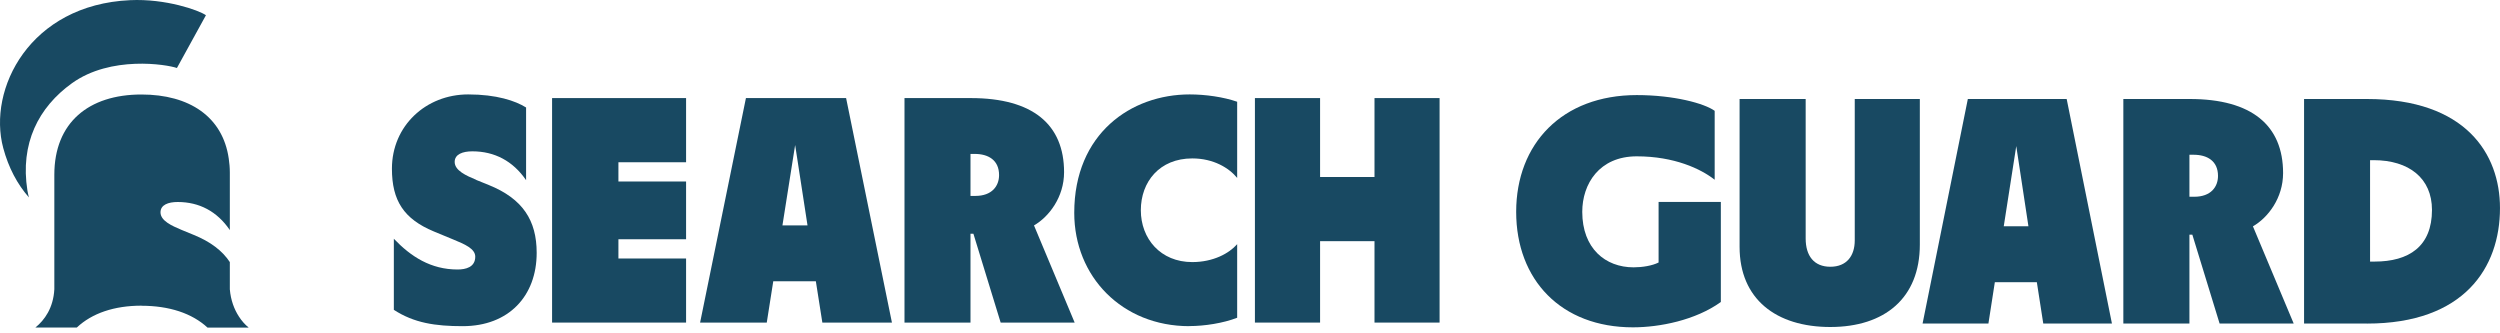
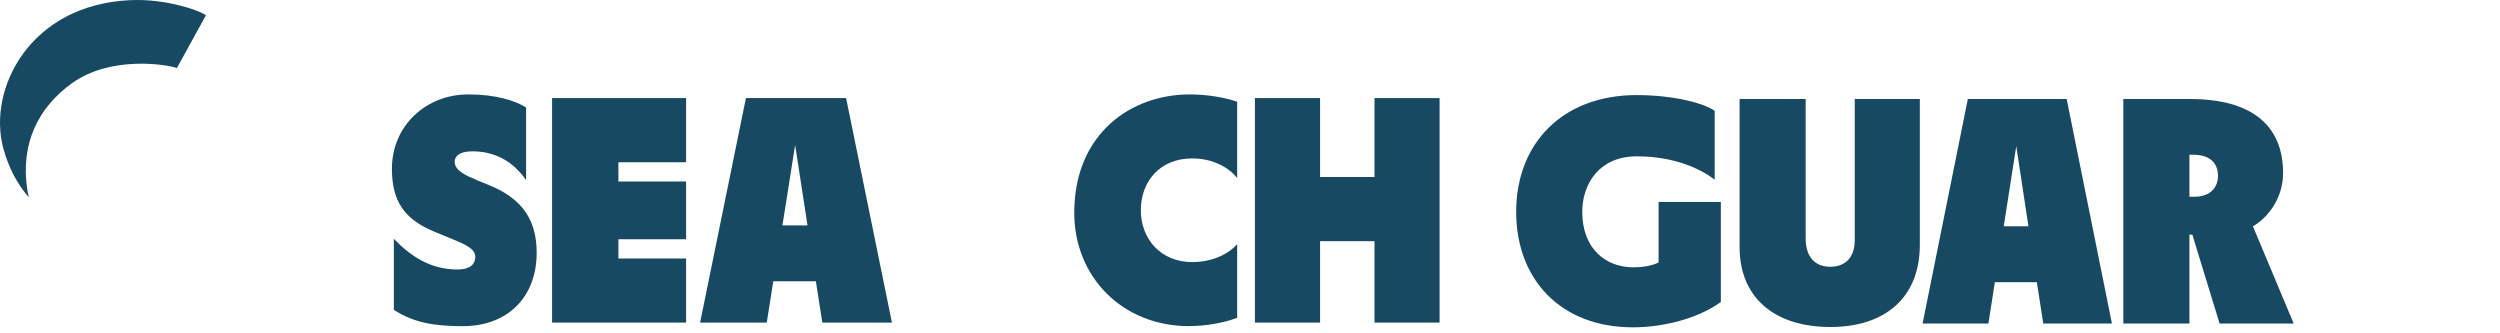
<svg xmlns="http://www.w3.org/2000/svg" width="300" height="40" viewBox="0 0 300 40" fill="none">
-   <path d="M16.97 36.69C20.3 36.69 23.04 37.59 24.9 39.31H29.84C29.42 38.97 29.01 38.52 28.66 37.97C28.11 37.12 27.69 36.03 27.58 34.72V31.45C26.68 30.09 25.27 29.01 23.23 28.18L21.77 27.58C20.61 27.09 19.26 26.49 19.26 25.48C19.26 24.58 20.19 24.24 21.32 24.24C23.91 24.24 26.05 25.36 27.58 27.61V20.71C27.58 20.12 27.53 19.57 27.45 19.03C26.73 14.01 22.73 11.34 16.97 11.34C10.64 11.34 6.52 14.71 6.52 20.97V34.71C6.4 36.96 5.34 38.42 4.25 39.3H9.22C11.05 37.58 13.72 36.68 16.98 36.68L16.97 36.69Z" fill="#184962" />
  <path d="M24.701 1.82C23.861 1.23 19.891 -0.18 15.611 0.02C3.571 0.57 -1.519 10.69 0.391 17.77C1.021 20.12 2.081 22.11 3.471 23.69C3.401 23.41 3.331 23.14 3.291 22.87C2.391 17.22 4.621 12.87 8.631 9.99C13.291 6.64 19.991 7.73 21.231 8.16L24.711 1.83L24.701 1.82Z" fill="#184962" />
-   <path d="M284.028 38.82H276.488V11.88H284.028C295.878 11.88 299.998 18.46 299.998 24.97C299.998 32.09 295.728 38.83 284.028 38.83V38.82ZM284.408 19.23V31.39H284.948C289.068 31.39 291.838 29.58 291.838 25.19C291.838 21.38 289.068 19.22 284.838 19.22H284.408V19.23Z" fill="#184962" />
  <path d="M262.731 38.82H254.801V11.88H262.771C270.241 11.88 273.971 15.07 273.971 20.77C273.971 23.77 272.161 26.12 270.351 27.16L275.241 38.82H266.351L263.081 28.16H262.731V38.82ZM262.731 18.57V23.61H263.311C265.311 23.61 266.161 22.42 266.161 21.11C266.161 19.3 264.851 18.57 263.231 18.57H262.731Z" fill="#184962" />
  <path d="M238.601 38.82H230.711L236.141 11.88H248.001L253.431 38.82H245.191L244.421 33.86H239.381L238.611 38.82H238.601ZM241.951 17.53L240.451 27.15H243.411L241.951 17.53Z" fill="#184962" />
  <path d="M222.57 11.88H230.38V29.35C230.38 35.78 226.15 39.24 219.64 39.24C213.13 39.24 208.75 35.89 208.75 29.62V11.88H216.68V28.62C216.68 30.7 217.68 32.01 219.64 32.01C221.6 32.01 222.57 30.7 222.57 28.85V11.88Z" fill="#184962" />
  <path d="M195.951 39.28C187.331 39.28 181.941 33.58 181.941 25.42C181.941 17.26 187.441 11.41 196.411 11.41C200.881 11.41 204.531 12.41 205.761 13.3V21.57C204.101 20.26 200.911 18.76 196.411 18.76C191.911 18.76 189.871 22.07 189.871 25.42C189.871 29.81 192.641 32.08 196.031 32.08C197.071 32.08 198.261 31.89 199.031 31.5V24.23H206.501V36.24C203.461 38.43 199.151 39.28 195.951 39.28Z" fill="#184962" />
  <path d="M158.41 38.71H150.59V11.77H158.41V21.24H164.94V11.77H172.75V38.71H164.94V28.94H158.41V38.71Z" fill="#184962" />
  <path d="M142.72 39.14C134.65 39.14 128.91 33.19 128.91 25.54C128.91 16.02 135.74 11.33 142.76 11.33C144.66 11.33 146.83 11.64 148.46 12.21V21.35C147.49 20.16 145.63 19.01 143.07 19.01C139.15 19.01 136.9 21.81 136.9 25.23C136.9 28.65 139.27 31.45 143.07 31.45C145.59 31.45 147.49 30.41 148.46 29.3V38.13C146.79 38.78 144.54 39.13 142.72 39.13V39.14Z" fill="#184962" />
-   <path d="M116.459 38.71H108.539V11.77H116.499C123.959 11.77 127.689 14.96 127.689 20.66C127.689 23.66 125.879 26.01 124.079 27.05L128.959 38.71H120.079L116.809 28.05H116.459V38.71ZM116.459 18.47V23.51H117.039C119.039 23.51 119.889 22.32 119.889 21.01C119.889 19.2 118.579 18.47 116.969 18.47H116.459Z" fill="#184962" />
  <path d="M92.012 38.71H84.012L89.512 11.77H101.532L107.032 38.71H98.682L97.902 33.75H92.792L92.012 38.71ZM95.412 17.43L93.892 27.05H96.902L95.422 17.43H95.412Z" fill="#184962" />
  <path d="M82.33 38.71H66.25V11.77H82.33V19.47H74.21V21.78H82.33V28.71H74.21V31.02H82.33V38.72V38.71Z" fill="#184962" />
  <path d="M57.141 21.59L58.651 22.2C62.741 23.85 64.401 26.46 64.401 30.34C64.401 35.53 61.041 39.14 55.521 39.14C52.241 39.14 49.691 38.76 47.261 37.18V28.65C49.311 30.8 51.701 32.34 54.911 32.34C55.881 32.34 57.031 32.07 57.031 30.8C57.031 29.84 55.761 29.3 54.371 28.73L52.051 27.77C48.461 26.27 47.031 24.08 47.031 20.24C47.031 15.09 51.121 11.33 56.181 11.33C59.581 11.33 61.861 12.1 63.131 12.9V21.62C61.551 19.32 59.351 18.16 56.681 18.16C55.521 18.16 54.561 18.51 54.561 19.43C54.561 20.47 55.951 21.08 57.151 21.58H57.141V21.59Z" fill="#184962" />
</svg>